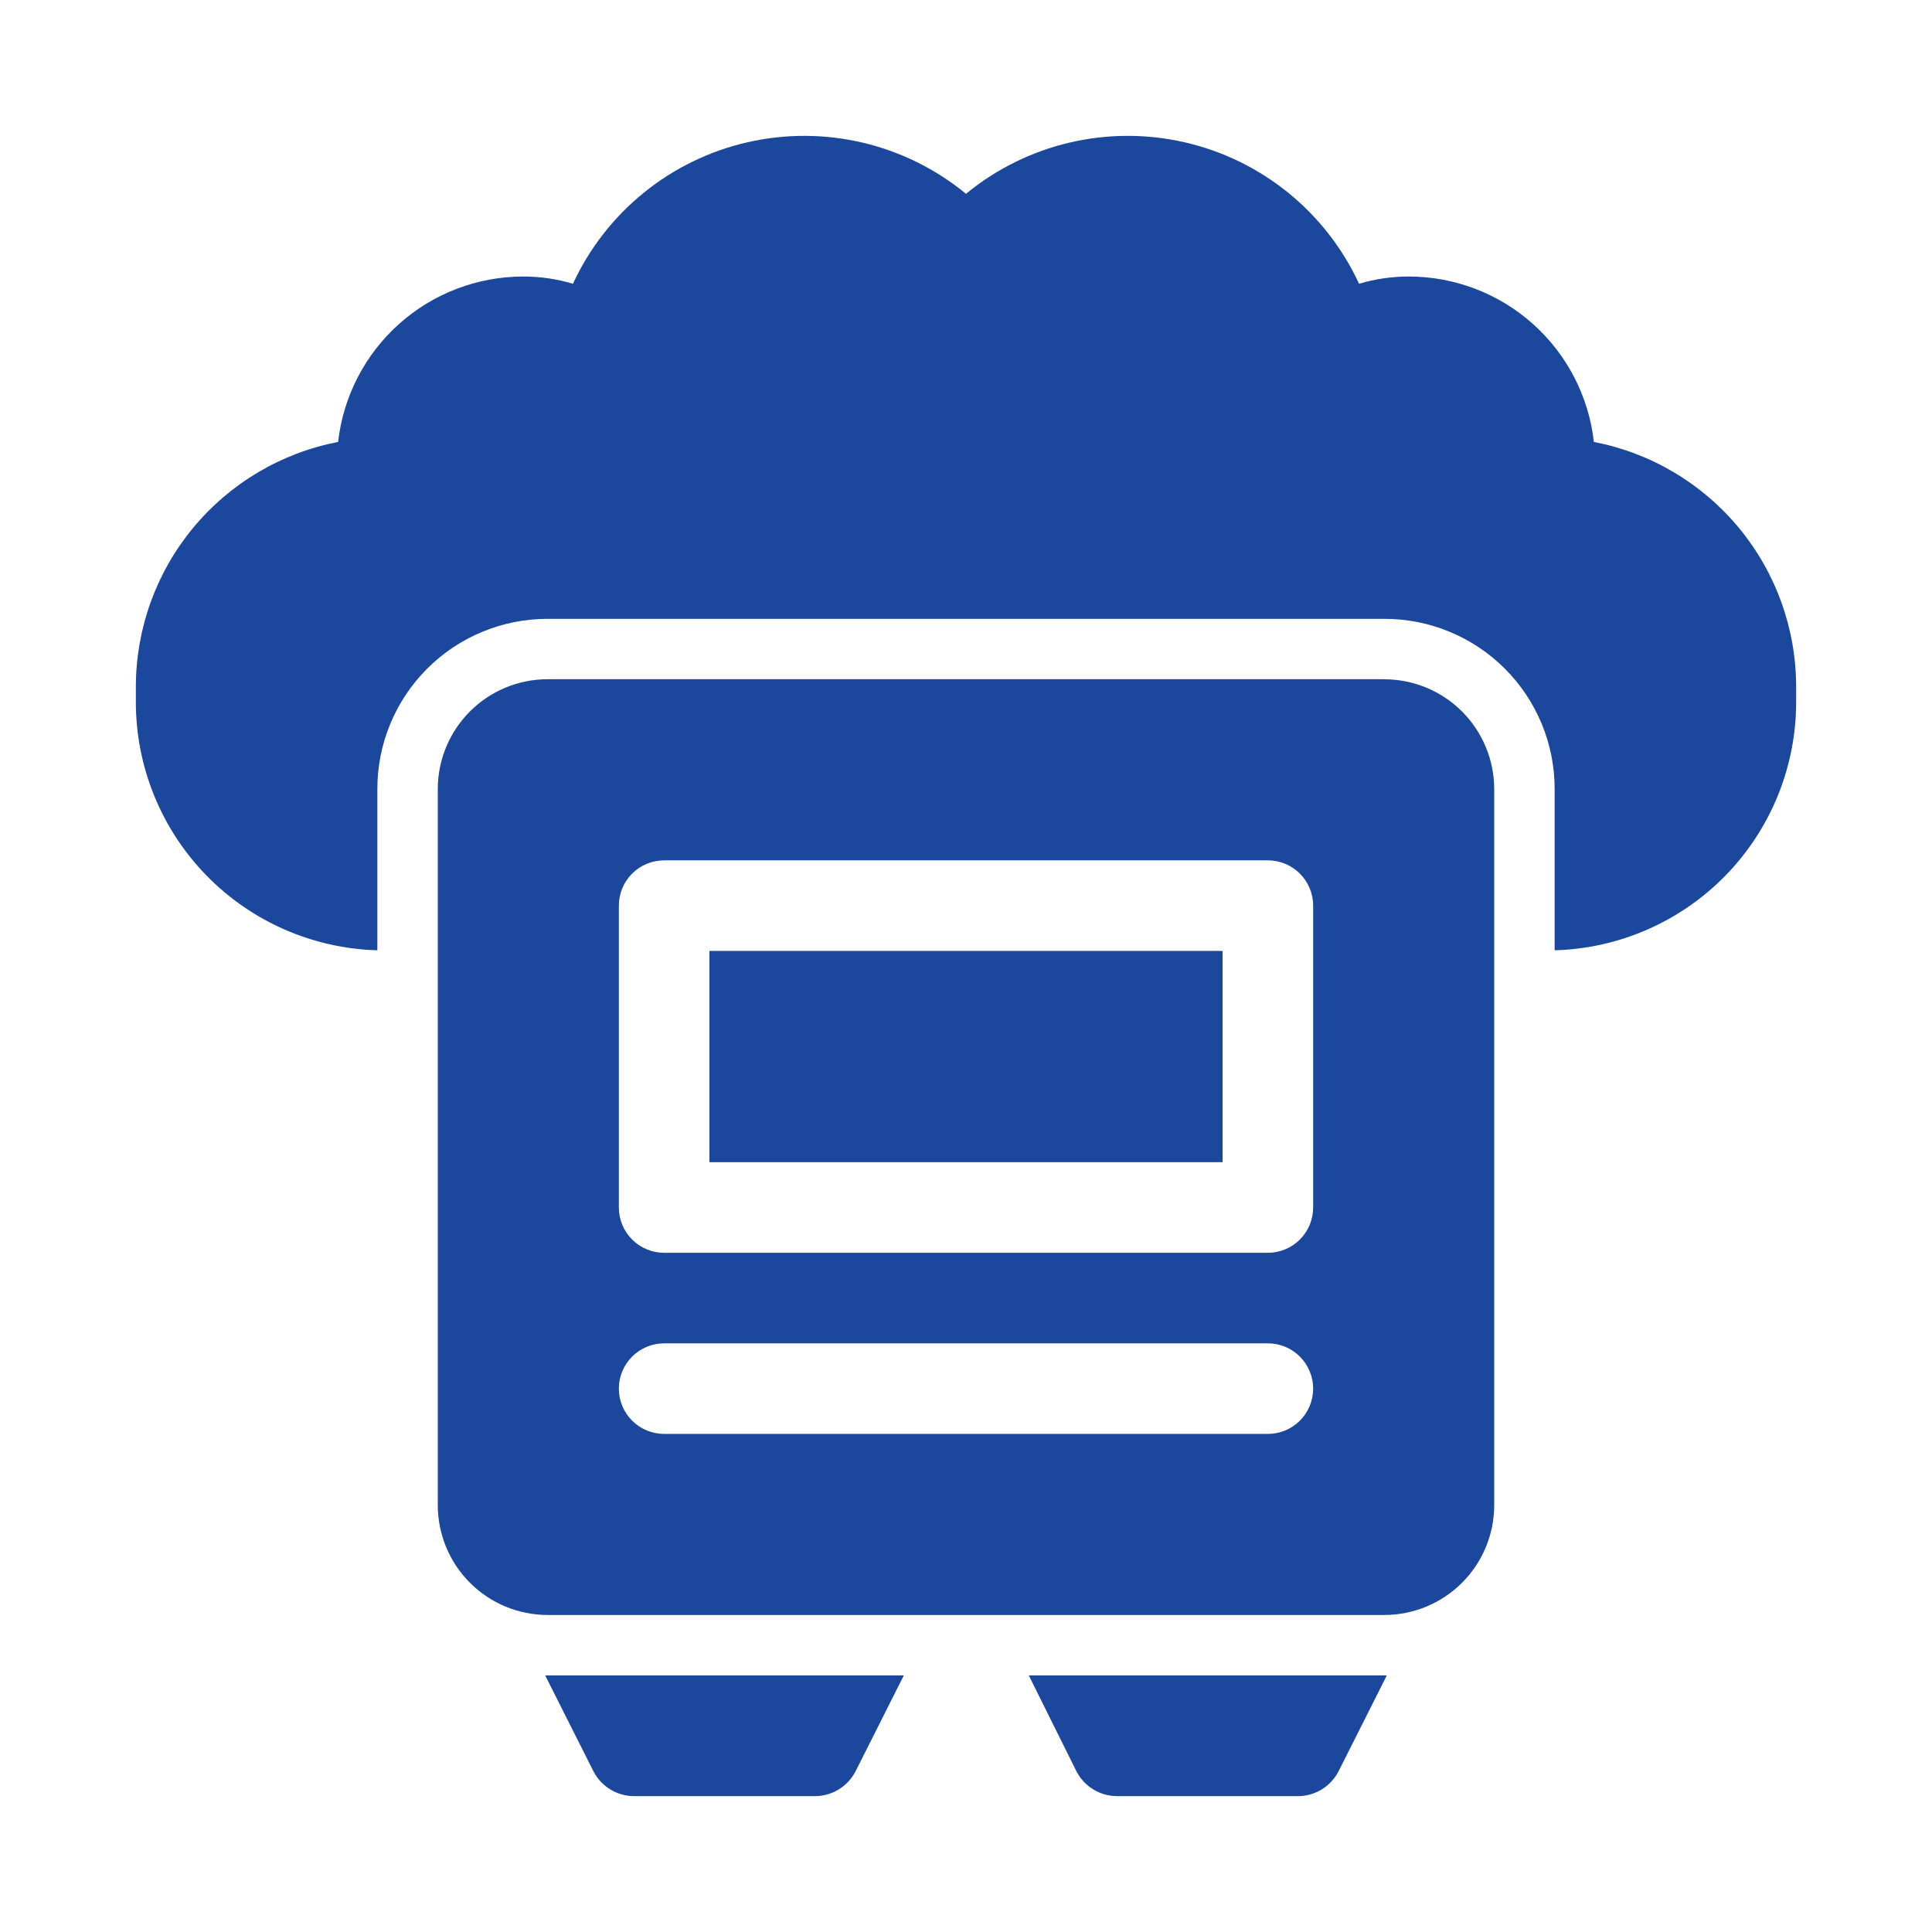
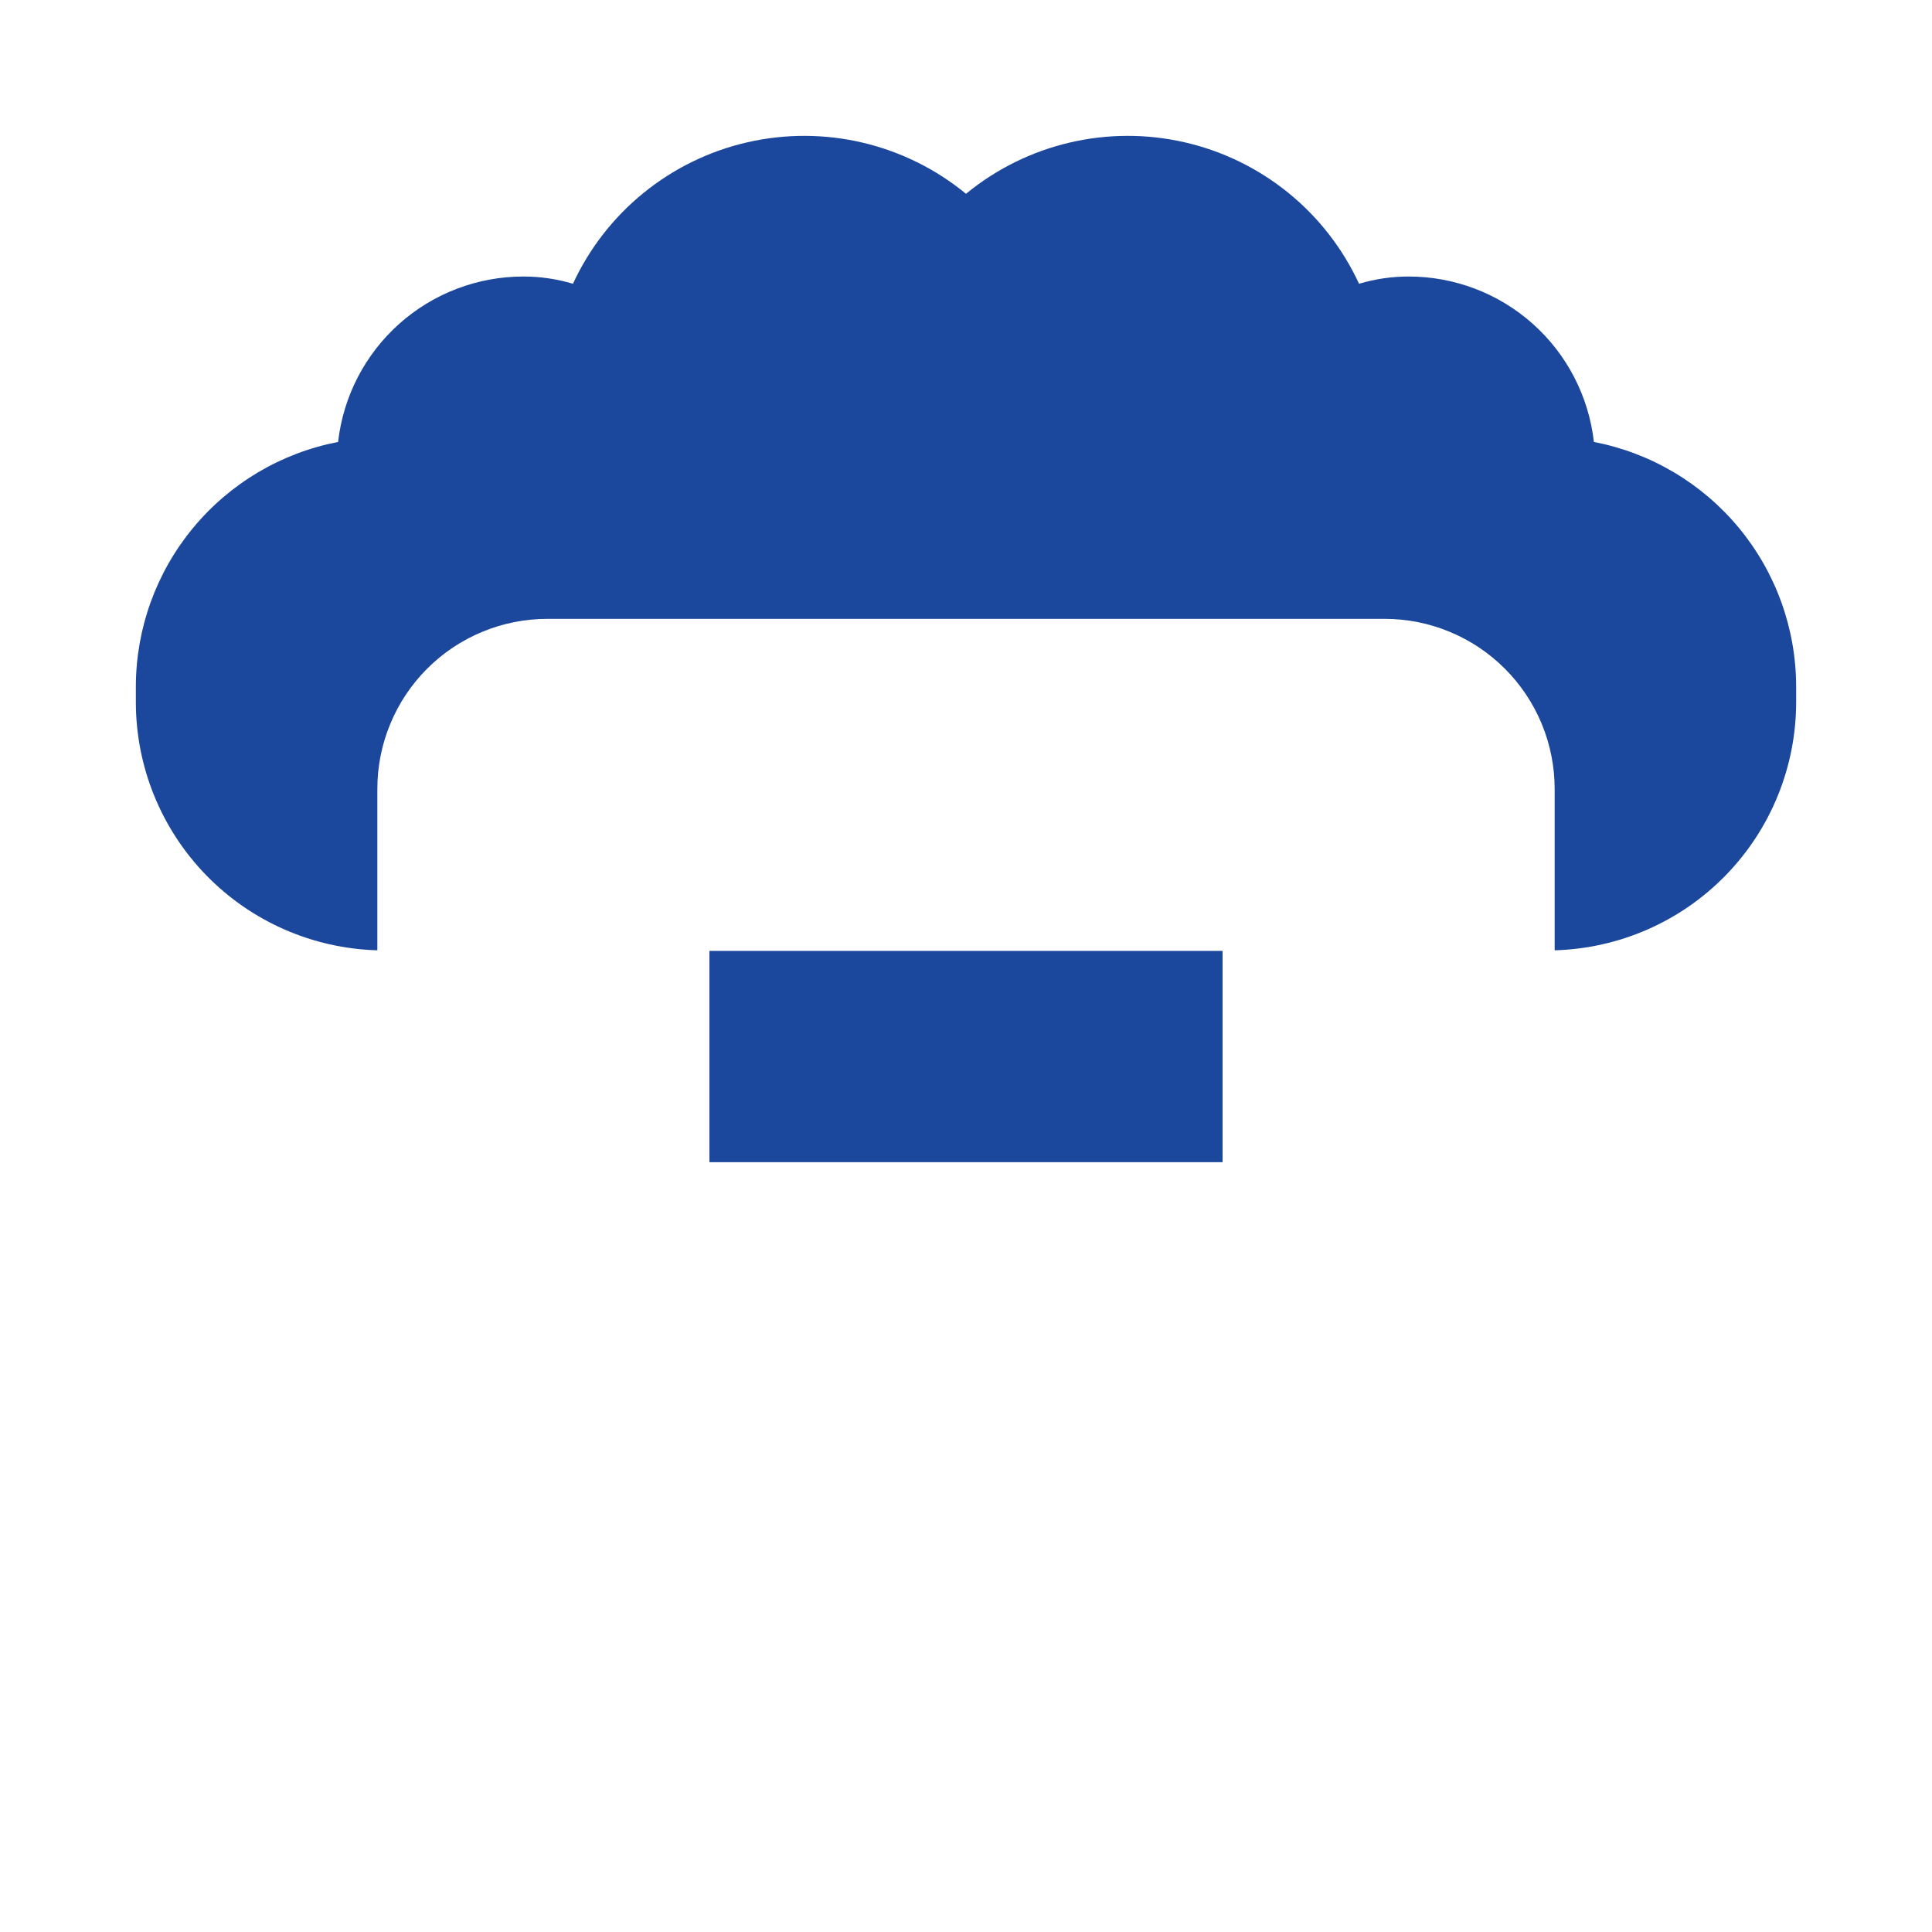
<svg xmlns="http://www.w3.org/2000/svg" width="111" height="111" viewBox="0 0 111 111" fill="none">
  <path d="M103.195 39.44V40.342C103.193 44.056 101.742 47.624 99.151 50.286C96.561 52.948 93.034 54.495 89.32 54.598V45.337C89.322 44.052 89.07 42.779 88.579 41.592C88.087 40.404 87.367 39.325 86.458 38.417C85.55 37.508 84.471 36.788 83.283 36.297C82.096 35.805 80.823 35.553 79.538 35.555H31.462C30.177 35.553 28.904 35.805 27.717 36.297C26.529 36.788 25.45 37.508 24.542 38.417C23.633 39.325 22.913 40.404 22.422 41.592C21.93 42.779 21.678 44.052 21.68 45.337V54.598C17.966 54.495 14.439 52.948 11.848 50.286C9.258 47.624 7.807 44.056 7.805 40.342V39.44C7.811 36.113 8.973 32.893 11.093 30.33C13.213 27.767 16.159 26.021 19.425 25.391C19.721 22.775 20.971 20.359 22.935 18.606C24.899 16.853 27.441 15.885 30.074 15.887C31.037 15.887 31.996 16.027 32.918 16.303C33.857 14.273 35.248 12.484 36.985 11.075C38.723 9.666 40.76 8.674 42.94 8.175C45.121 7.676 47.387 7.683 49.564 8.196C51.741 8.709 53.772 9.714 55.5 11.135C57.228 9.714 59.259 8.709 61.436 8.196C63.613 7.683 65.879 7.676 68.06 8.175C70.24 8.674 72.277 9.666 74.015 11.075C75.752 12.484 77.143 14.273 78.082 16.303C79.004 16.027 79.963 15.887 80.926 15.887C83.559 15.885 86.101 16.853 88.065 18.606C90.029 20.359 91.279 22.775 91.575 25.391C94.841 26.021 97.787 27.767 99.907 30.33C102.027 32.893 103.189 36.113 103.195 39.44ZM40.758 54.633H70.242V66.773H40.758V54.633Z" fill="#1B479C" />
-   <path d="M79.538 39.023H31.462C29.788 39.024 28.184 39.689 27.001 40.873C25.818 42.056 25.153 43.66 25.152 45.333V86.476C25.153 88.149 25.818 89.753 27.001 90.936C28.184 92.12 29.788 92.785 31.462 92.786H79.538C81.211 92.784 82.815 92.118 83.998 90.936C85.181 89.753 85.846 88.149 85.848 86.476V45.337C85.846 43.663 85.18 42.059 83.997 40.876C82.813 39.693 81.208 39.028 79.535 39.027L79.538 39.023ZM72.844 82.383H38.156C37.466 82.383 36.804 82.109 36.317 81.621C35.829 81.133 35.555 80.471 35.555 79.781C35.555 79.091 35.829 78.43 36.317 77.942C36.804 77.454 37.466 77.18 38.156 77.18H72.844C73.534 77.18 74.195 77.454 74.683 77.942C75.171 78.43 75.445 79.091 75.445 79.781C75.445 80.471 75.171 81.133 74.683 81.621C74.195 82.109 73.534 82.383 72.844 82.383ZM75.445 69.375C75.445 70.065 75.171 70.727 74.683 71.215C74.195 71.703 73.534 71.977 72.844 71.977H38.156C37.466 71.977 36.804 71.703 36.317 71.215C35.829 70.727 35.555 70.065 35.555 69.375V52.031C35.555 51.341 35.829 50.68 36.317 50.192C36.804 49.704 37.466 49.43 38.156 49.43H72.844C73.534 49.43 74.195 49.704 74.683 50.192C75.171 50.68 75.445 51.341 75.445 52.031V69.375ZM51.927 96.258L49.152 101.773C48.931 102.199 48.598 102.557 48.188 102.808C47.779 103.058 47.308 103.192 46.828 103.195H36.422C35.942 103.192 35.471 103.058 35.062 102.808C34.652 102.557 34.319 102.199 34.098 101.773L31.323 96.258H51.927ZM79.677 96.258L76.902 101.773C76.681 102.199 76.348 102.557 75.938 102.808C75.528 103.058 75.058 103.192 74.578 103.195H64.172C63.692 103.192 63.221 103.058 62.812 102.808C62.402 102.557 62.069 102.199 61.848 101.773L59.108 96.258H79.677Z" fill="#1B479C" />
</svg>